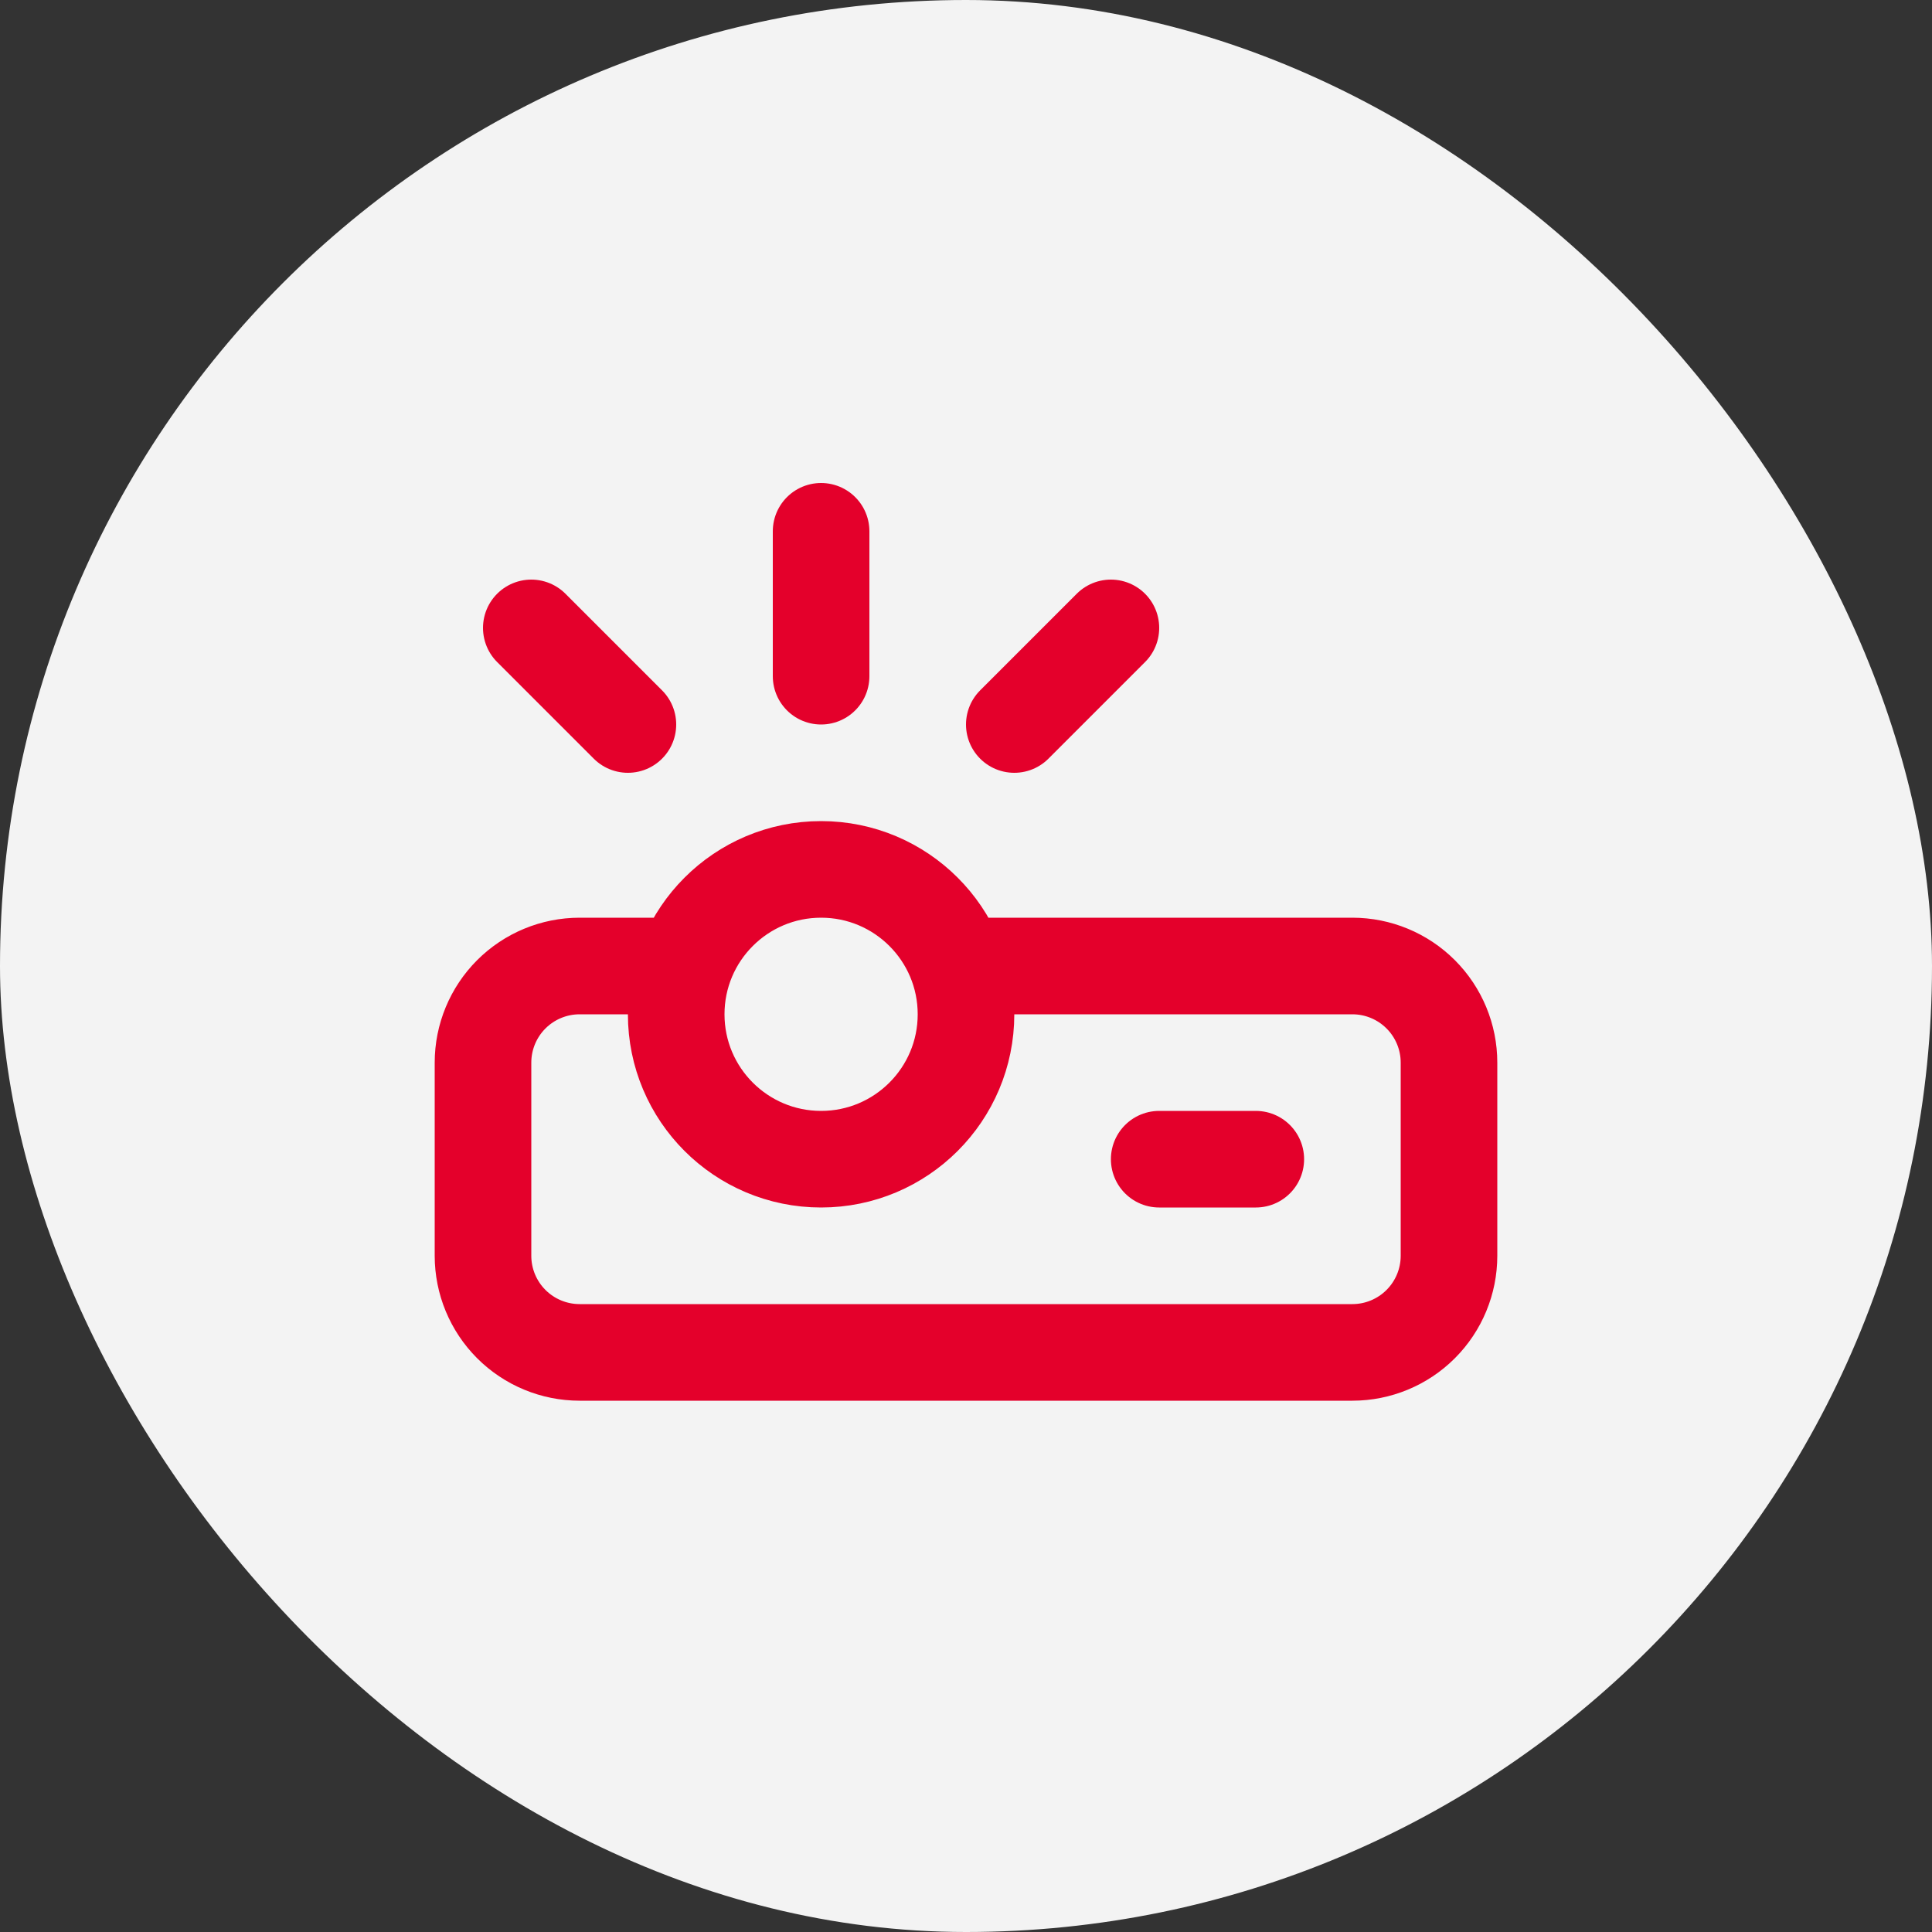
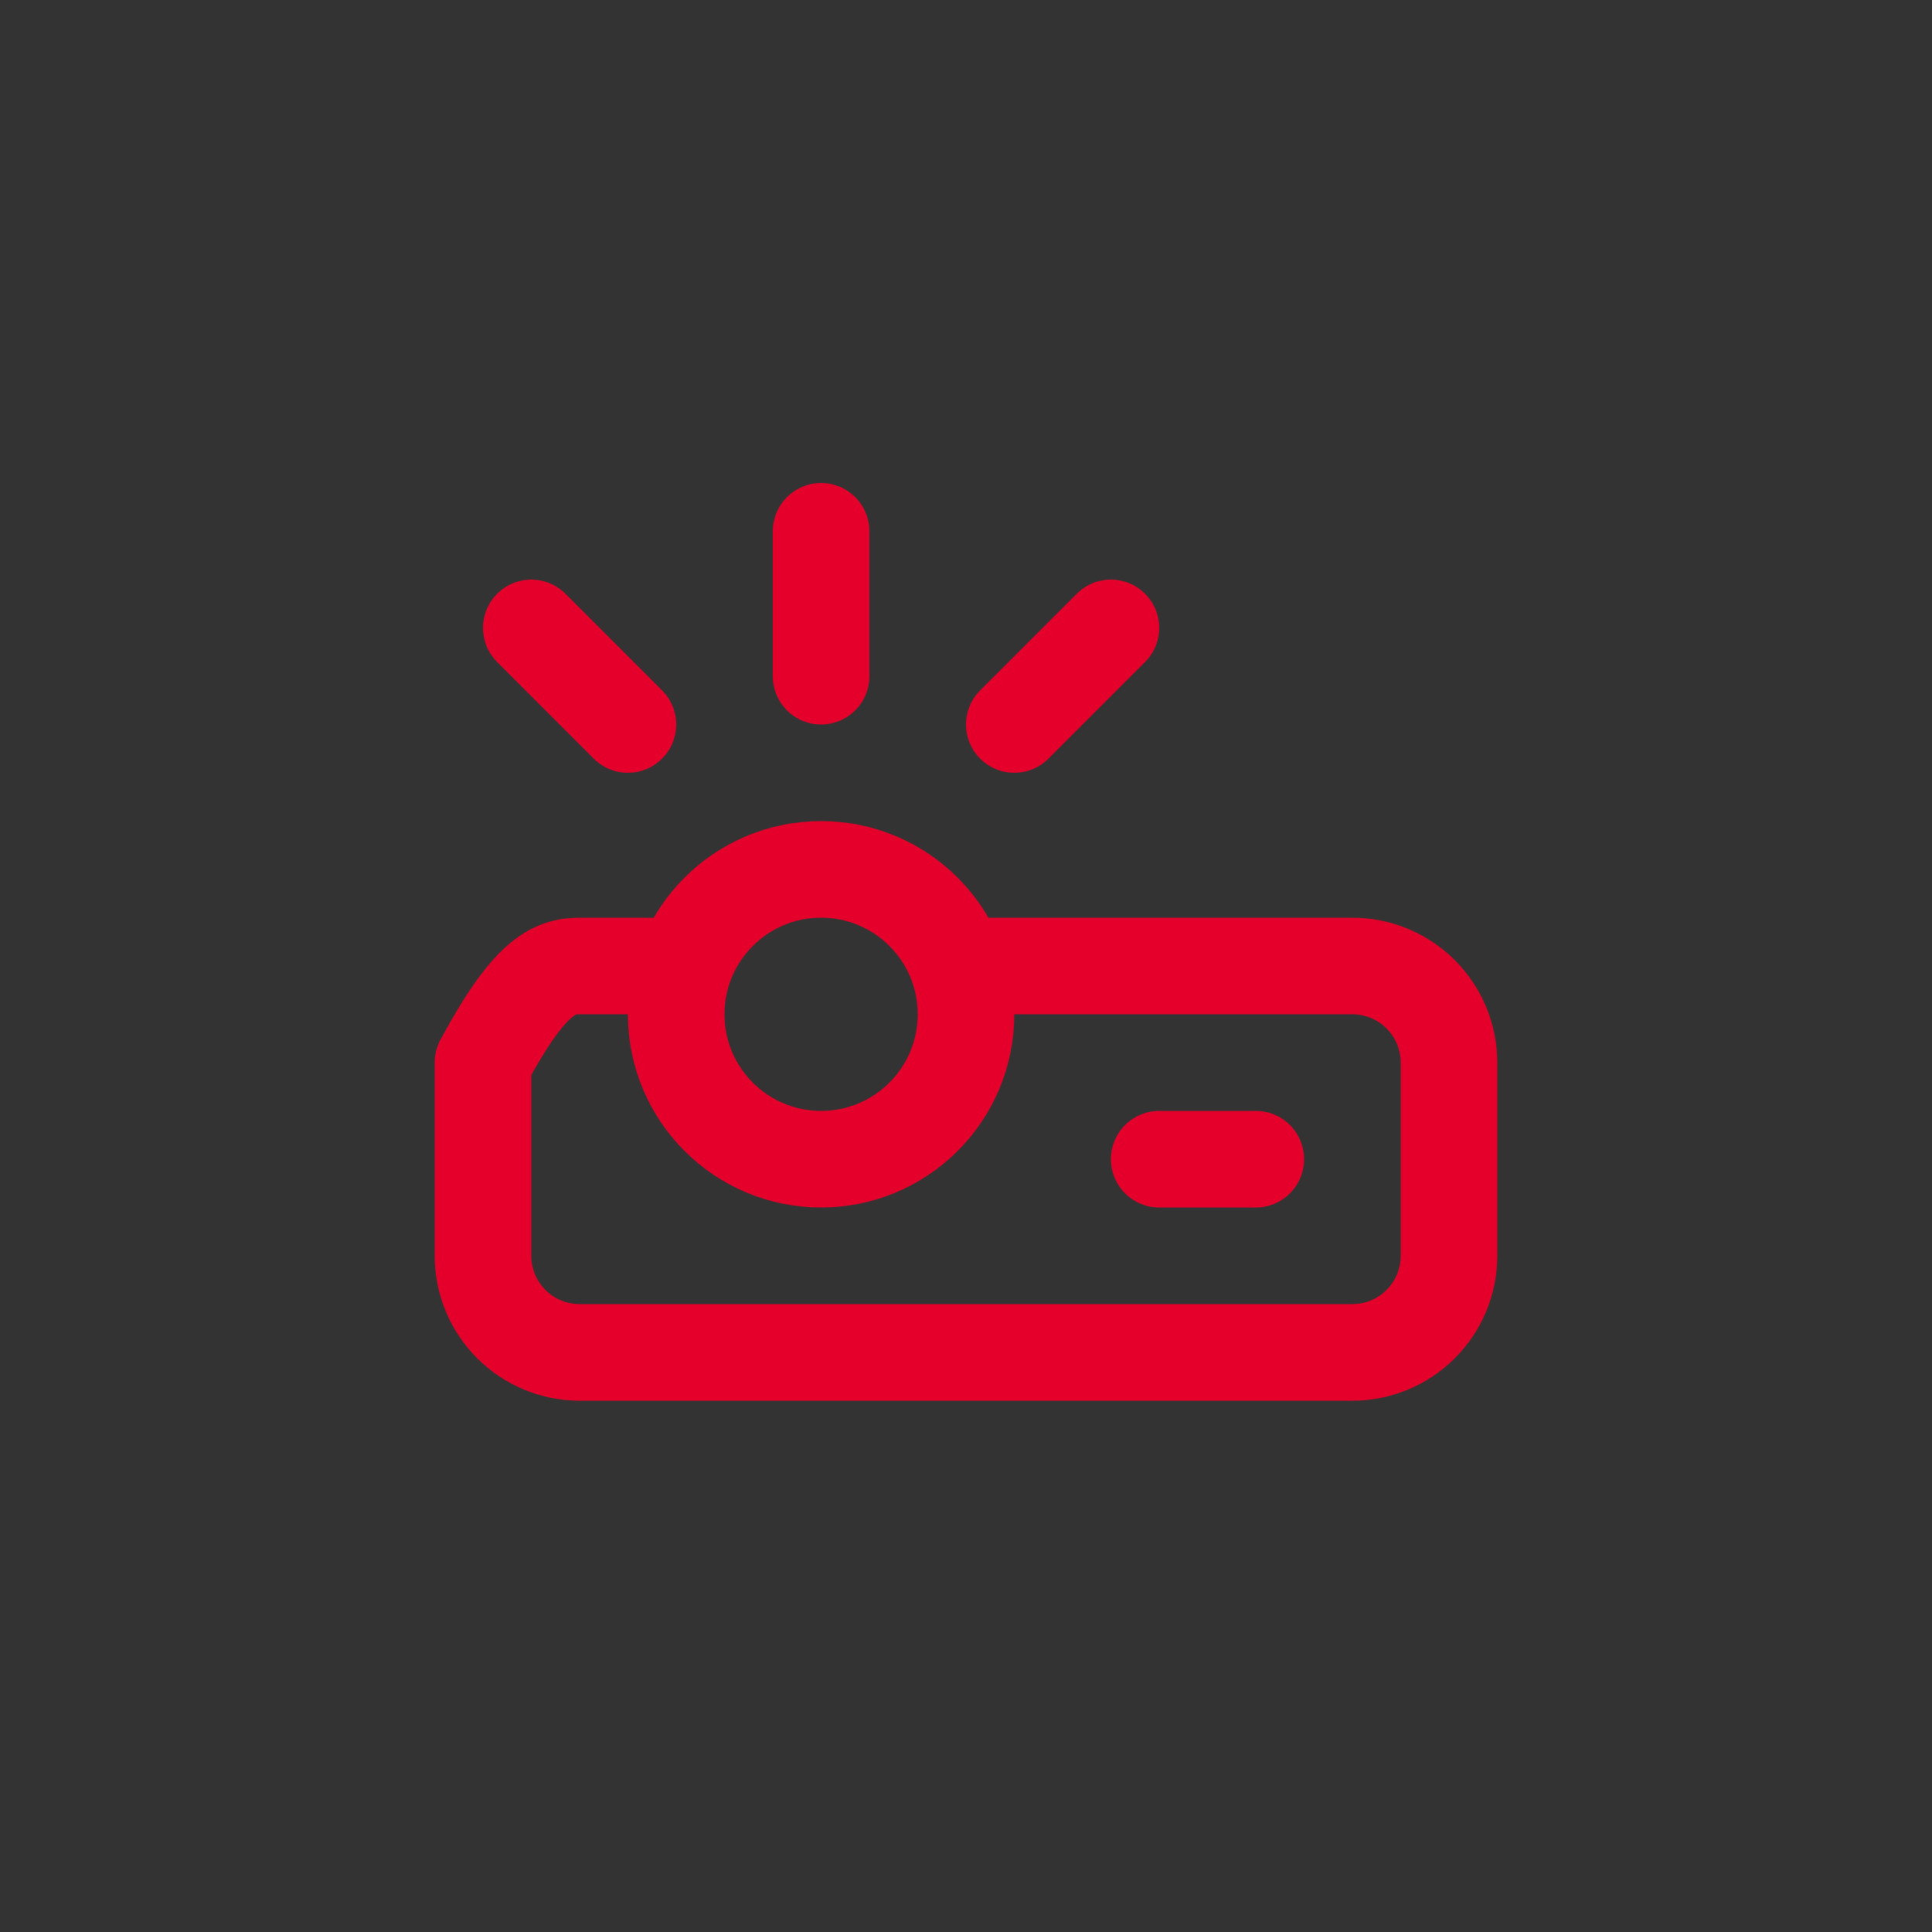
<svg xmlns="http://www.w3.org/2000/svg" width="40" height="40" viewBox="0 0 40 40" fill="none">
  <rect x="0" y="0" width="40" height="40" fill="#333333" stroke="none" />
-   <rect width="40" height="40" rx="20" fill="#F3F3F3" />
-   <path d="M13 15L11 13M17 14V11M21 15L23 13M19.83 20H28C28.53 20 29.039 20.211 29.414 20.586C29.789 20.961 30 21.47 30 22V26C30 26.53 29.789 27.039 29.414 27.414C29.039 27.789 28.53 28 28 28H12C11.47 28 10.961 27.789 10.586 27.414C10.211 27.039 10 26.53 10 26V22C10 21.47 10.211 20.961 10.586 20.586C10.961 20.211 11.47 20 12 20H14.17M24 24H26M20 21C20 22.657 18.657 24 17 24C15.343 24 14 22.657 14 21C14 19.343 15.343 18 17 18C18.657 18 20 19.343 20 21Z" stroke="#E4002B" stroke-width="2" stroke-linecap="round" stroke-linejoin="round" />
+   <path d="M13 15L11 13M17 14V11M21 15L23 13M19.83 20H28C28.53 20 29.039 20.211 29.414 20.586C29.789 20.961 30 21.47 30 22V26C30 26.53 29.789 27.039 29.414 27.414C29.039 27.789 28.53 28 28 28H12C11.47 28 10.961 27.789 10.586 27.414C10.211 27.039 10 26.53 10 26V22C10.961 20.211 11.47 20 12 20H14.17M24 24H26M20 21C20 22.657 18.657 24 17 24C15.343 24 14 22.657 14 21C14 19.343 15.343 18 17 18C18.657 18 20 19.343 20 21Z" stroke="#E4002B" stroke-width="2" stroke-linecap="round" stroke-linejoin="round" />
</svg>